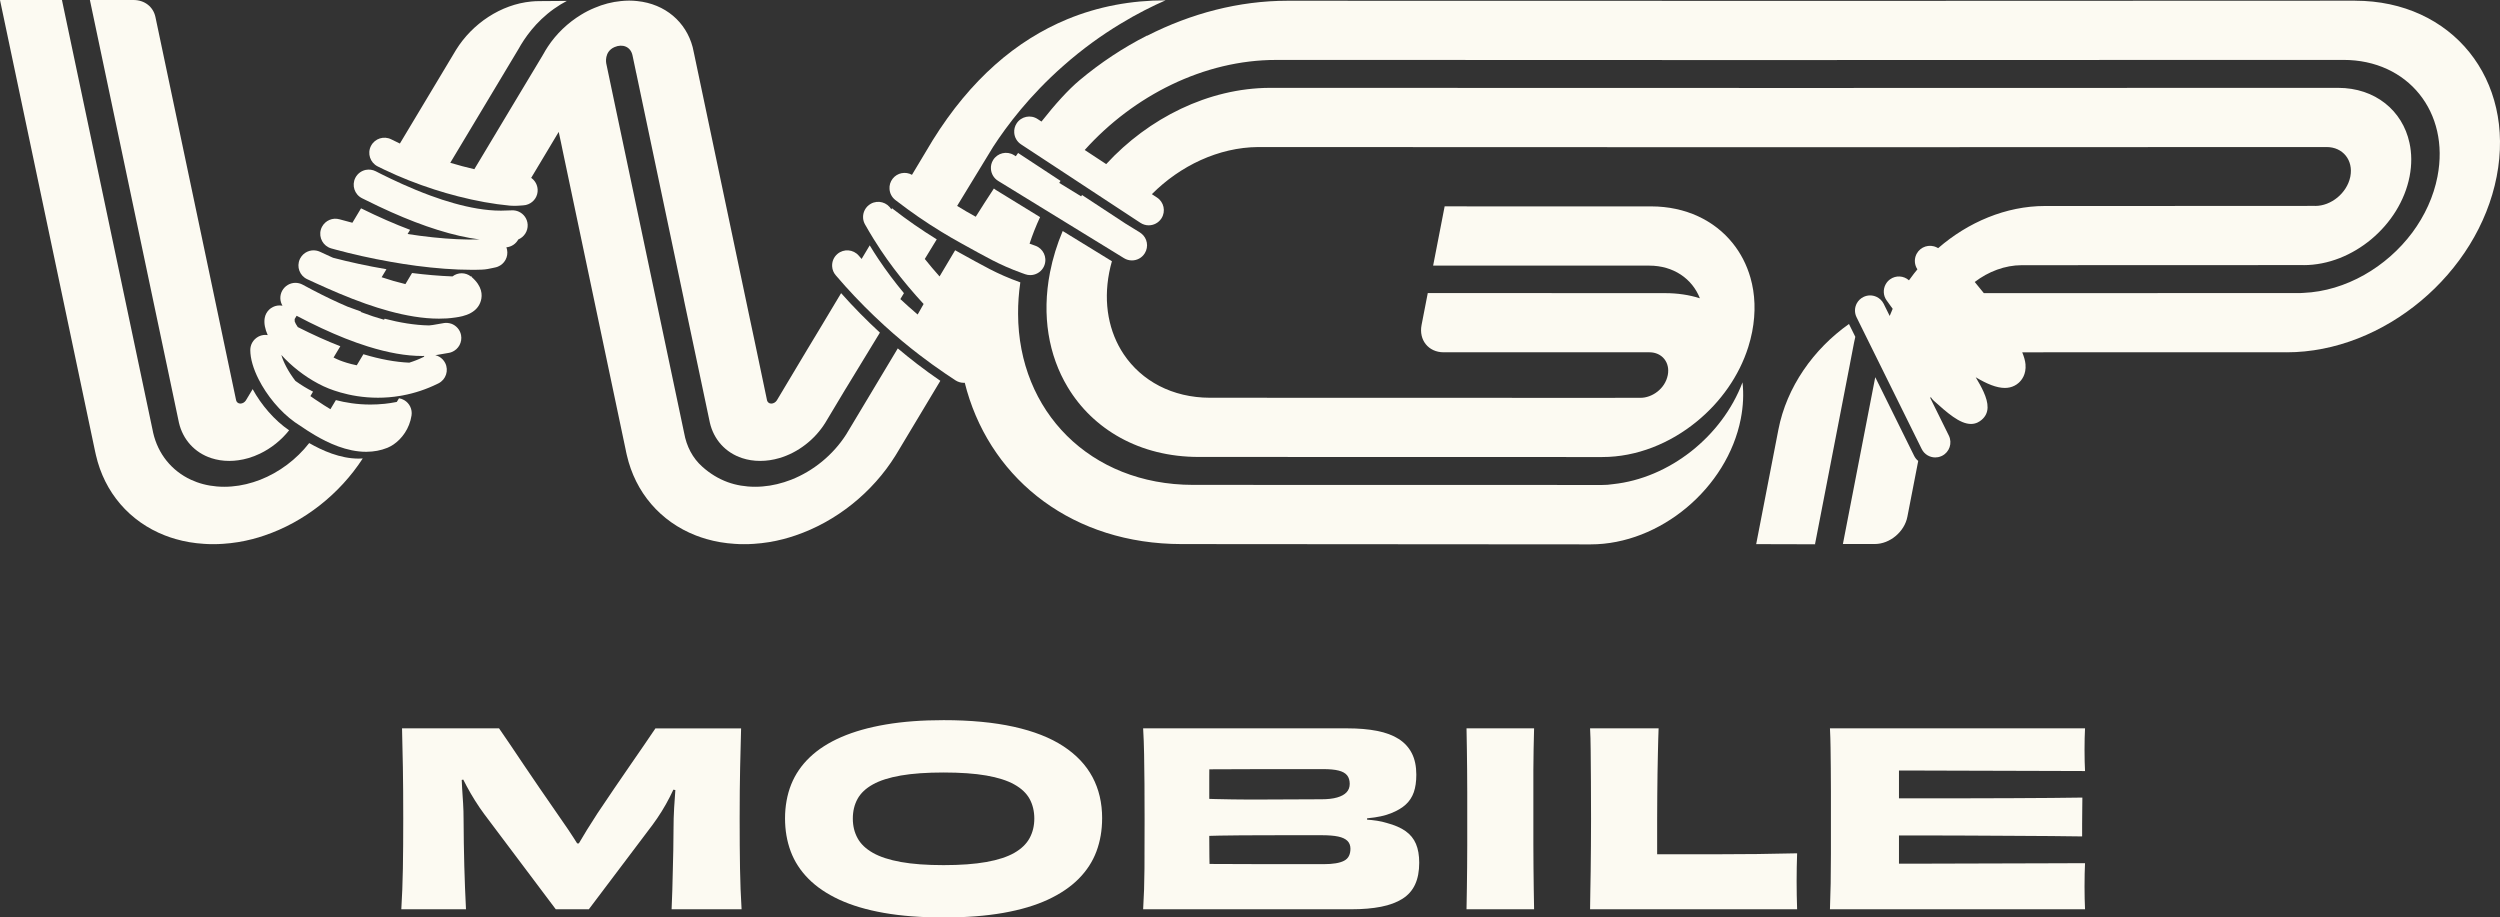
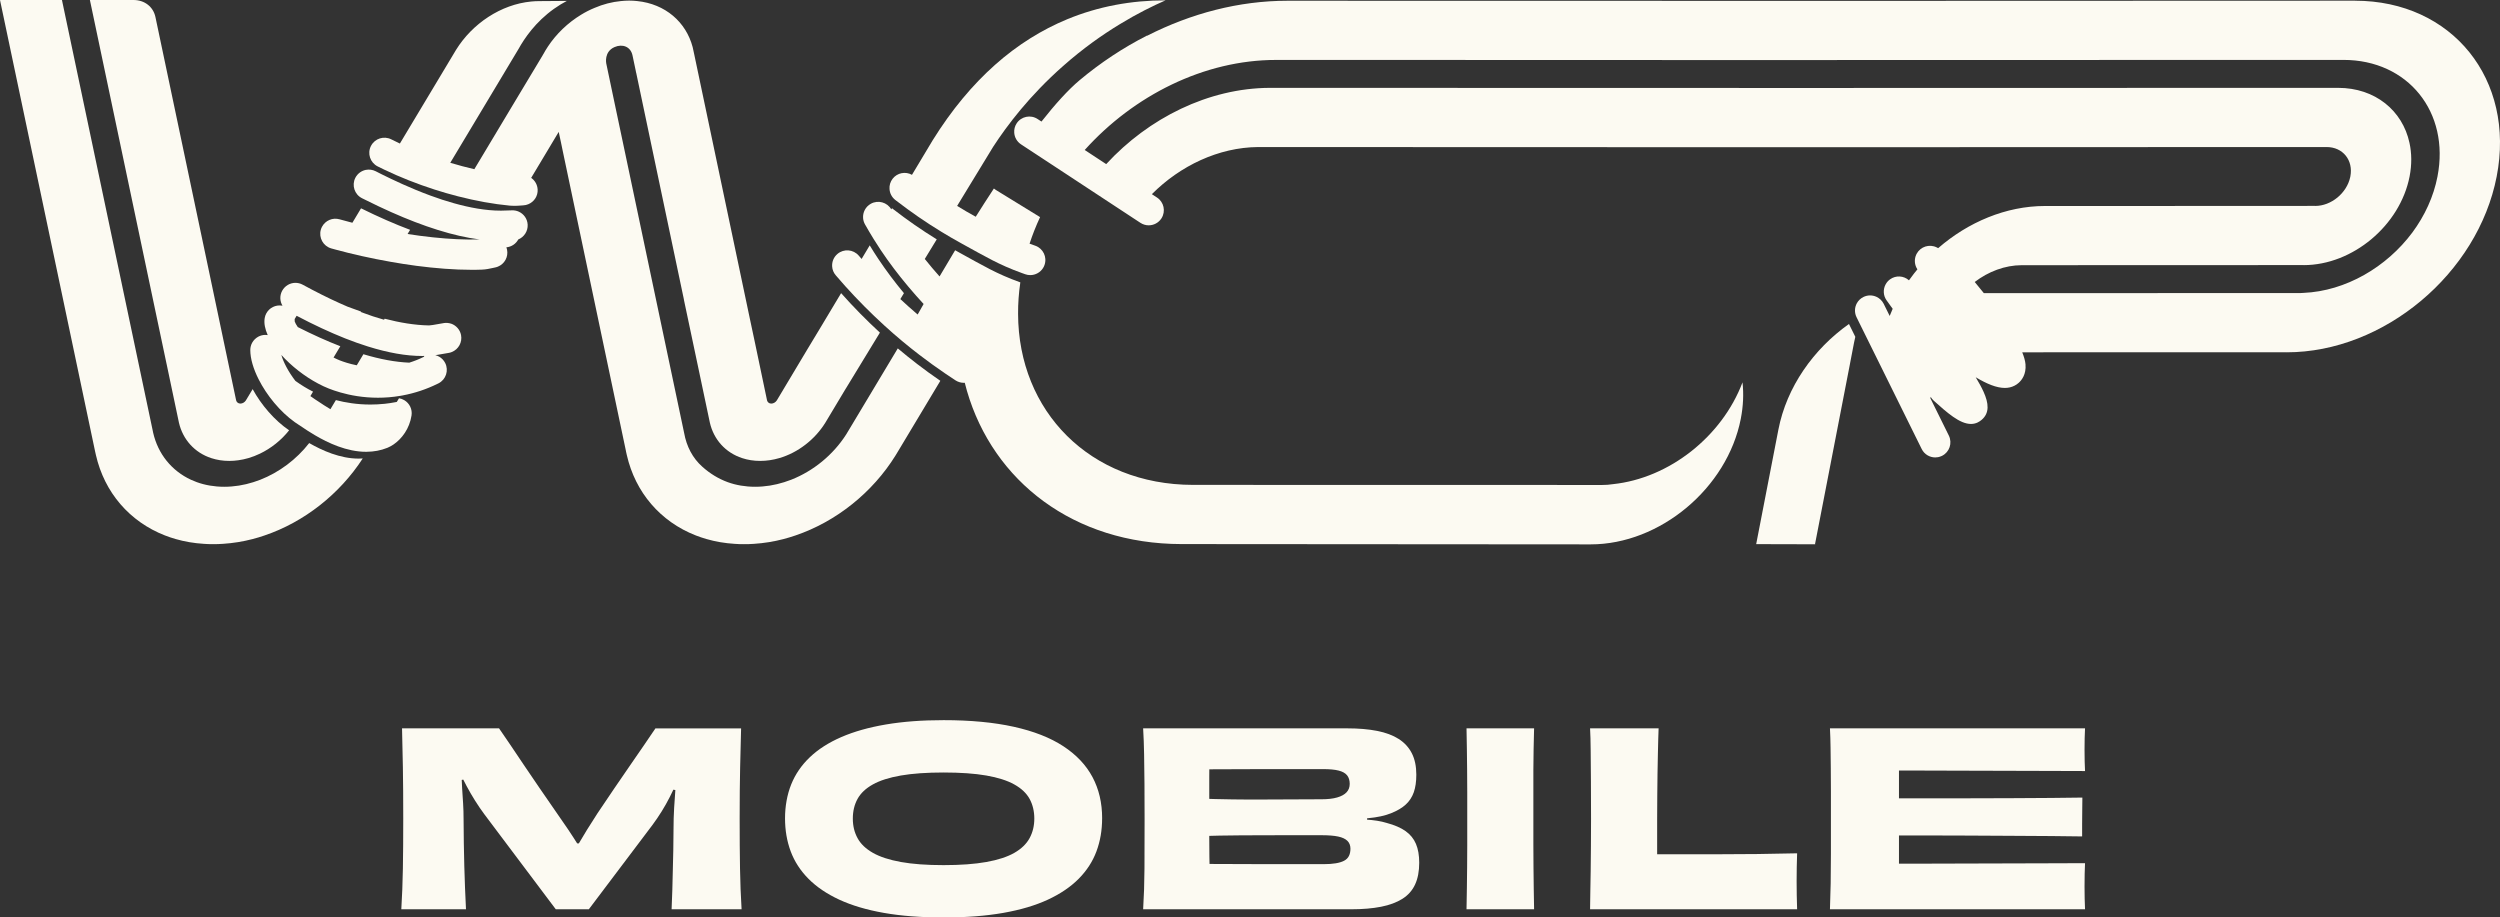
<svg xmlns="http://www.w3.org/2000/svg" fill="none" viewBox="0 0 624 229" height="229" width="624">
  <rect x="0" y="0" width="624" height="229" fill="#333333" stroke="none" />
  <g clip-path="url(#clip0_2610_3852)">
    <path fill="#FCFAF2" d="M461.741 90.866L462.776 85.491C462.867 85.015 462.971 84.547 463.086 84.071L461.507 80.878L461.5 80.871C452.655 87.115 445.94 96.613 443.886 107.237L438.343 135.815L453.117 135.853L453.035 135.786L461.743 90.87V90.866H461.741Z" />
    <path fill="#FCFAF2" d="M77.175 110.588C73.995 114.666 69.713 117.883 64.962 119.747C64.387 119.966 63.821 120.171 63.232 120.351C60.883 121.099 58.427 121.499 55.965 121.499C53.503 121.499 51.207 121.099 49.137 120.351C48.646 120.171 48.14 119.966 47.664 119.747C42.83 117.505 39.43 113.278 38.229 108.014L38.123 107.501L32.51 80.879L15.462 0H0L23.732 112.657L23.944 113.593C26.067 122.88 32.313 130.196 41.173 133.647C42.035 133.979 42.918 134.282 43.816 134.537C46.045 135.186 48.423 135.593 50.916 135.745C51.657 135.805 52.411 135.82 53.182 135.82C54.019 135.82 54.843 135.805 55.682 135.738C58.159 135.579 60.631 135.179 63.04 134.552C63.562 134.407 64.068 134.265 64.573 134.121C65.064 133.977 65.562 133.811 66.046 133.645C75.934 130.293 84.786 123.316 90.541 114.429C90.195 114.458 89.855 114.467 89.507 114.467C84.9 114.467 80.435 112.458 77.171 110.586H77.175V110.588Z" />
    <path fill="#FCFAF2" d="M224.089 86.956L212.003 107.115L211.188 108.467C207.931 113.548 203.016 117.566 197.471 119.746C196.897 119.965 196.33 120.17 195.74 120.35C193.391 121.098 190.951 121.498 188.474 121.498C185.997 121.498 183.715 121.098 181.645 120.35C179.318 119.496 177.212 118.207 175.323 116.515C172.889 114.371 171.349 111.403 170.761 108.066L170.747 108.013L170.641 107.5L165.028 80.879L156.175 38.876L153.357 25.528L151.318 15.825C151.318 15.825 150.714 12.919 153.381 11.755C155.374 10.879 157.415 11.641 157.875 13.831L158.705 17.772V17.796L158.78 18.166L158.795 18.173L162.487 35.727L170.714 74.799H170.699L174.083 90.806L177.181 105.491C178.148 109.712 181.085 112.988 185.256 114.348C186.623 114.8 188.127 115.043 189.735 115.043H189.742C191.35 115.043 192.946 114.802 194.486 114.348C196.835 113.669 199.057 112.514 201.028 110.989C202.999 109.478 204.706 107.599 206.013 105.491L211.096 97.005L211.142 96.945C213.967 92.302 216.791 87.659 219.624 83.022C216.24 79.904 213.007 76.62 209.941 73.17L205.084 81.28L201.473 87.266L193.906 99.921C193.605 100.397 193.068 100.737 192.515 100.737C191.962 100.737 191.579 100.397 191.451 99.936V99.921L188.421 85.462L187.145 79.459L184.35 66.171L173.262 13.486L172.891 11.773C171.238 5.498 166.07 0.984 159.039 0.265C158.389 0.198 157.732 0.152 157.037 0.152C156.341 0.152 155.692 0.198 155.005 0.265C152.755 0.477 150.519 1.059 148.396 1.971C147.248 2.44 146.122 3.013 145.043 3.677C141.75 5.679 138.857 8.434 136.727 11.665C136.712 11.672 136.712 11.689 136.712 11.696C136.312 12.293 135.949 12.904 135.61 13.532C135.595 13.546 135.595 13.553 135.579 13.563L135.435 13.827L134.484 15.413L128.334 25.65L120.343 38.984L118.394 42.23C116.408 41.77 114.391 41.241 112.388 40.63L115.265 35.835L129.42 12.232C130.9 9.567 133.642 5.491 138.302 2.183C139.405 1.406 140.478 0.756 141.489 0.227C139.532 0.227 137.455 0.28 134.562 0.28C133.905 0.28 133.241 0.318 132.591 0.379C125.038 1.103 117.892 5.876 113.821 12.459L99.81 35.827C99.078 35.488 98.359 35.132 97.658 34.778C95.822 33.857 93.593 34.559 92.635 36.356C92.613 36.387 92.597 36.417 92.582 36.448C91.639 38.305 92.387 40.577 94.243 41.522C94.794 41.801 95.346 42.073 95.904 42.337C99.863 44.24 104.1 45.908 108.398 47.291C110.37 47.926 112.348 48.499 114.329 49.004C118.77 50.144 123.167 50.944 127.275 51.33C127.653 51.361 128.007 51.376 128.349 51.376H128.387C128.969 51.376 129.497 51.338 129.995 51.301C130.207 51.286 130.419 51.27 130.623 51.255C131.061 51.232 131.485 51.135 131.87 50.969C133.312 50.38 134.286 48.931 134.197 47.293C134.129 46.085 133.502 45.036 132.582 44.394L136.486 37.878L137.769 35.734L139.454 32.917L140.073 35.809L140.472 37.741L156.245 112.616C156.245 112.616 156.252 112.647 156.245 112.662L156.456 113.598C158.579 122.885 164.825 130.201 173.685 133.651C174.547 133.983 175.43 134.286 176.328 134.542C178.564 135.191 180.935 135.598 183.429 135.749C184.17 135.81 184.924 135.824 185.686 135.824C186.533 135.824 187.357 135.81 188.194 135.742C190.671 135.583 193.141 135.184 195.55 134.556C196.563 134.284 197.56 133.99 198.549 133.649C208.723 130.199 217.81 122.912 223.543 113.656L224.231 112.516L234.708 95.051C232.744 93.707 230.819 92.304 228.944 90.868C227.298 89.607 225.68 88.301 224.087 86.958H224.089V86.956Z" />
    <path fill="#FCFAF2" d="M402.59 120.846C401.699 120.99 400.814 121.05 399.915 121.05L297.756 121.028C272.045 120.99 254.181 102.642 254.113 78.34C254.099 75.78 254.279 73.153 254.672 70.48C248.72 68.35 245.374 66.281 239.664 63.163C239.241 62.93 238.817 62.703 238.403 62.461C236.998 64.778 235.691 66.984 234.513 69C233.267 67.602 232.029 66.146 230.828 64.636C231.817 63.005 232.814 61.373 233.812 59.742C230.043 57.425 226.395 54.887 222.905 52.178C222.813 52.11 222.731 52.034 222.647 51.959L222.467 52.26C221.432 50.477 219.157 49.852 217.352 50.862C216.031 51.603 215.328 53.013 215.426 54.426C215.465 54.969 215.624 55.506 215.903 56.004C216.591 57.226 217.308 58.443 218.047 59.635C218.621 60.556 219.203 61.47 219.8 62.368C221.915 65.546 224.255 68.611 226.659 71.474C227.944 73.007 229.242 74.479 230.534 75.877C230.164 76.526 229.832 77.123 229.53 77.65C229.357 77.96 229.198 78.239 229.047 78.504C227.581 77.258 226.139 75.975 224.726 74.652C225.02 74.154 225.323 73.663 225.624 73.173C223.381 70.478 221.213 67.6 219.234 64.634C218.493 63.525 217.776 62.392 217.082 61.244L215.058 64.634C214.815 64.362 214.581 64.09 214.348 63.811C212.988 62.225 210.609 62.036 209.021 63.388C208.07 64.196 207.623 65.373 207.707 66.528C207.753 67.298 208.047 68.068 208.598 68.703C209.376 69.624 210.177 70.529 210.978 71.428C214.067 74.857 217.316 78.133 220.714 81.228C222.173 82.563 223.66 83.862 225.179 85.131C226.599 86.317 228.048 87.471 229.514 88.595C231.562 90.166 233.683 91.699 235.837 93.164C236.72 93.768 237.613 94.365 238.511 94.947C239.146 95.353 239.856 95.55 240.557 95.55C240.639 95.55 240.723 95.55 240.807 95.536C240.98 96.216 241.163 96.895 241.351 97.567C247.922 120.172 268.068 135.77 294.881 135.801L397.019 135.876C414.332 135.883 431.108 121.855 434.499 104.551L434.506 104.505C435.118 101.356 435.248 98.307 434.93 95.437C429.839 108.915 416.681 119.364 402.593 120.844H402.59V120.846Z" />
-     <path fill="#FCFAF2" d="M432.478 60.696C427.924 55.026 420.778 51.53 412.151 51.515H405.013L360.583 51.508L357.712 66.292L402.11 66.299H411.649C417.707 66.299 422.375 69.569 424.293 74.453C421.634 73.606 418.726 73.169 415.628 73.169L360.919 73.147H356.372L354.824 81.113C354.093 84.873 356.548 87.916 360.3 87.931H411.702C414.844 87.931 416.892 90.467 416.28 93.609C415.601 97.112 412.292 99.294 409.49 99.294H403.333C403.136 99.294 402.97 99.309 402.82 99.309H395.674L367.297 99.294L302.028 99.279C292.564 99.265 284.927 95.052 280.479 88.422C276.815 82.941 275.342 75.805 276.861 67.998C277.042 67.055 277.268 66.126 277.533 65.204L265.25 57.662C263.845 60.984 262.773 64.442 262.078 67.998C259.979 78.795 261.753 88.715 266.459 96.568C272.818 107.214 284.527 114.047 299.15 114.054L392.82 114.076H399.949C408.462 114.076 416.831 110.701 423.539 105.189C429.453 100.358 434.077 93.864 436.366 86.63C436.758 85.376 437.09 84.094 437.34 82.809C438.277 77.971 438.081 73.378 436.909 69.302C435.988 66.093 434.486 63.187 432.476 60.694H432.478V60.696Z" />
-     <path fill="#FCFAF2" d="M254.272 38.286C254.219 38.255 254.173 38.218 254.121 38.173C253.933 38.445 253.735 38.724 253.547 38.996L253.078 38.709C251.295 37.614 248.97 38.173 247.882 39.948C247.451 40.643 247.278 41.42 247.338 42.176C247.413 43.354 248.04 44.471 249.121 45.142L249.28 45.241L260.58 52.18L266.177 55.615L278.233 63.016L280.553 64.442C281.164 64.82 281.852 65.001 282.524 65.001C283.785 65.001 285.017 64.373 285.727 63.225C285.735 63.218 285.734 63.211 285.742 63.203C286.753 61.565 286.361 59.45 284.888 58.288H284.88L284.873 58.281C284.752 58.182 284.639 58.093 284.502 58.009L281.482 56.152L281.044 55.88H281.036L270.075 48.676C270.001 48.79 269.931 48.903 269.856 49.009L264.388 45.657C264.494 45.491 264.599 45.318 264.713 45.151L254.274 38.288H254.272V38.286Z" />
-     <path fill="#FCFAF2" d="M477.769 113.775L468.062 94.144L459.987 135.784H467.956C471.718 135.784 475.367 132.733 476.085 128.966L478.788 115.05C478.372 114.718 478.017 114.287 477.769 113.775Z" />
    <path fill="#FCFAF2" d="M587.821 0.172L459.256 0.217L321.353 0.188C309.244 0.188 297.265 3.352 286.35 8.91C286.35 8.91 286.342 8.91 286.328 8.924C286.32 8.924 286.297 8.931 286.282 8.939L286.328 8.864C280.346 11.9 274.681 15.659 269.491 20.001C266.606 22.416 263.342 26.042 259.952 30.344L258.985 29.709C257.24 28.561 254.898 29.052 253.757 30.789C253.288 31.506 253.093 32.322 253.153 33.115C253.221 34.249 253.81 35.343 254.838 36.022L255.396 36.392L265.97 43.338L271.318 46.856L282.664 54.315L284.643 55.614C285.286 56.037 286.003 56.241 286.713 56.241C287.945 56.241 289.146 55.638 289.878 54.535C289.893 54.512 289.9 54.497 289.916 54.475C291.011 52.738 290.513 50.436 288.799 49.312L287.507 48.465C294.576 41.361 304.185 36.785 313.99 36.703L444.763 36.748H446.907L573.586 36.703H580.732C584.781 36.703 587.433 39.994 586.646 44.055L586.615 44.207C585.761 48.193 581.878 51.403 577.868 51.403L577.875 51.388L571.131 51.403H570.731L510.409 51.417C500.733 51.417 491.224 55.45 483.769 61.936C483.649 61.868 483.519 61.808 483.399 61.748C481.564 60.841 479.357 61.56 478.397 63.341C478.375 63.379 478.359 63.415 478.337 63.454C477.718 64.715 477.861 66.149 478.585 67.229C478.019 67.9 477.483 68.595 476.977 69.298C476.804 69.517 476.638 69.743 476.479 69.969C475.187 68.807 473.215 68.663 471.75 69.727C471.273 70.075 470.903 70.504 470.654 70.987H470.647C469.983 72.226 470.028 73.788 470.912 74.996C471.425 75.706 471.932 76.401 472.414 77.079C472.149 77.669 471.901 78.258 471.666 78.862L470.171 75.835C469.764 75.019 469.097 74.415 468.327 74.069C467.331 73.624 466.159 73.609 465.109 74.129C464.368 74.492 463.81 75.058 463.448 75.729C462.897 76.771 462.837 78.046 463.395 79.179L463.554 79.497L464.083 80.577L468.827 90.167L479.447 111.654L479.659 112.077C480.316 113.406 481.652 114.176 483.05 114.176C483.526 114.176 484.017 114.084 484.477 113.882C484.559 113.86 484.636 113.822 484.718 113.783C486.584 112.862 487.354 110.598 486.432 108.726L484.574 104.965L481.825 99.408L481.893 99.054C482.097 99.408 482.353 99.733 482.67 100.021C485.97 102.98 489.135 105.819 491.954 105.819C492.536 105.819 493.102 105.699 493.653 105.434V105.427C493.971 105.276 494.281 105.071 494.589 104.816C496.659 103.086 496.373 100.625 495.102 97.802C494.58 96.64 493.894 95.425 493.138 94.162C495.911 95.823 498.342 96.828 500.405 96.828C501.281 96.828 502.097 96.647 502.845 96.255C503.201 96.075 503.533 95.848 503.849 95.567C504.59 94.918 505.789 93.46 505.563 90.902C505.488 90.048 505.2 89.045 504.747 87.935L570.757 87.921V87.935C595.004 87.935 618.464 68.289 623.17 44.061C627.883 19.833 612.067 0.179 587.82 0.179V0.172H587.821ZM608.398 44.054C607.416 49.12 605.204 53.87 602.128 58.029C595.685 66.674 585.496 72.655 574.944 73.107C574.506 73.146 574.075 73.146 573.63 73.146L507.107 73.168H495.164C494.401 72.201 493.631 71.265 492.892 70.382C496.291 67.783 500.43 66.198 504.63 66.191L567.86 66.167H574.997V66.174C587.21 66.174 599.054 56.269 601.434 44.052C602.009 41.071 601.978 38.246 601.403 35.648C599.673 27.6 592.837 21.929 583.6 21.929H576.461L448.559 21.96L316.927 21.929C301.646 21.99 286.676 29.472 276.108 40.963L270.745 37.436C282.975 23.838 300.55 14.96 318.475 14.96L318.482 14.952L456.377 14.998H458.522V14.983L584.943 14.954C601.031 14.954 611.523 27.985 608.396 44.052L608.398 44.054Z" />
    <path fill="#FCFAF2" d="M41.575 90.814L44.663 105.5C45.638 109.712 48.584 112.989 52.738 114.349C53.426 114.575 54.158 114.748 54.914 114.87C55.655 114.984 56.425 115.044 57.225 115.044C58.024 115.044 58.751 114.984 59.506 114.878C60.337 114.765 61.167 114.584 61.976 114.349C62.973 114.062 63.94 113.684 64.884 113.232C67.686 111.887 70.217 109.864 72.165 107.403C68.54 104.949 65.209 101.075 63.062 97.127L61.385 99.92L61.377 99.935C61.076 100.404 60.547 100.736 60.003 100.736C59.459 100.736 59.05 100.396 58.937 99.92L55.892 85.461L54.631 79.458L51.837 66.17L38.798 4.258C38.255 1.684 36.086 0 33.315 0H22.439L38.194 74.8L41.571 90.814H41.575Z" />
    <path fill="#FCFAF2" d="M129.483 52.828C128.953 52.587 128.356 52.474 127.73 52.503H127.708C126.854 52.548 125.987 52.57 125.118 52.578H124.974C121.236 52.578 117.209 51.83 113.296 50.727C111.31 50.176 109.346 49.527 107.471 48.832C102.434 46.989 98.007 44.86 95.22 43.479C94.669 43.2 94.178 42.95 93.762 42.738C92.968 42.338 92.101 42.247 91.292 42.406H91.285C90.228 42.632 89.275 43.296 88.731 44.316C88.717 44.347 88.7 44.369 88.686 44.4C87.749 46.265 88.49 48.538 90.356 49.474C90.688 49.64 91.013 49.806 91.338 49.958C95.665 52.125 99.729 53.93 103.536 55.393C105.522 56.156 107.44 56.827 109.291 57.402C113 58.564 116.452 59.35 119.663 59.764C116.038 59.87 112.131 59.666 108.189 59.252C108.03 59.237 107.871 59.221 107.72 59.199H107.705C105.703 58.987 103.702 58.715 101.731 58.407L102.359 57.365C98.537 55.931 94.457 54.141 90.115 51.997L87.956 55.599C86.822 55.313 85.751 55.026 84.745 54.738C83.007 54.24 81.209 55.048 80.386 56.581C80.258 56.814 80.152 57.064 80.076 57.336C79.51 59.337 80.673 61.428 82.675 62.001C83.075 62.114 83.491 62.227 83.914 62.341C87.797 63.397 92.526 64.477 97.564 65.36C99.641 65.731 101.778 66.063 103.932 66.349C108.599 66.96 113.358 67.345 117.801 67.345C118.14 67.345 118.48 67.345 118.821 67.338C119.297 67.331 119.774 67.314 120.234 67.3C121.283 67.269 122.212 67.059 122.968 66.893C123.18 66.847 123.384 66.794 123.594 66.758C123.837 66.712 124.071 66.637 124.29 66.546C125.929 65.882 126.925 64.123 126.562 62.319C126.524 62.114 126.464 61.919 126.396 61.729C127.696 61.609 128.783 60.839 129.364 59.766C130.806 59.177 131.788 57.714 131.706 56.075C131.631 54.61 130.731 53.388 129.484 52.828H129.483Z" />
-     <path fill="#FCFAF2" d="M117.736 69.145L117.811 69.017C117.736 69.025 117.66 69.025 117.585 69.025H117.554C116.179 67.93 114.283 67.952 112.939 68.994C109.647 68.873 106.232 68.57 102.847 68.147L101.194 70.911C99.215 70.442 97.22 69.862 95.256 69.198L96.457 67.197C91.6 66.374 87.015 65.354 83.147 64.343C83.14 64.343 83.14 64.336 83.132 64.336C83.019 64.283 82.913 64.237 82.8 64.192C81.864 63.761 80.988 63.354 80.179 62.984L79.847 62.832C79.561 62.705 79.272 62.613 78.978 62.553C77.385 62.243 75.738 62.998 74.944 64.471C74.906 64.538 74.87 64.608 74.838 64.682C73.962 66.578 74.793 68.82 76.682 69.689L77.014 69.84C77.604 70.112 78.237 70.406 78.894 70.709C82.338 72.28 86.644 74.183 91.297 75.821C93.201 76.493 95.165 77.113 97.151 77.655C101.298 78.781 105.543 79.536 109.554 79.536C110.218 79.536 110.882 79.514 111.539 79.476C112.25 79.423 112.952 79.355 113.639 79.249L113.73 79.235C114.546 79.114 116.125 78.888 117.521 78.109C118.616 77.505 119.591 76.569 120.022 75.09C120.445 73.648 120.385 71.45 117.733 69.147H117.736V69.145Z" />
    <path fill="#FCFAF2" d="M112.636 80.803C112.078 80.615 111.466 80.545 110.846 80.629C110.778 80.637 110.701 80.653 110.634 80.668C109.772 80.834 108.903 80.985 108.058 81.113C107.748 81.158 107.447 81.195 107.098 81.226H107.075C103.479 81.166 99.719 80.516 96.01 79.549L95.858 79.806C94.099 79.316 92.173 78.683 90.057 77.882L90.125 77.769C88.999 77.383 87.896 76.975 86.817 76.568C86.803 76.561 86.779 76.553 86.765 76.546H86.757C84.083 75.406 81.144 74.017 77.927 72.326C77.156 71.926 76.371 71.503 75.563 71.065C74.959 70.733 74.309 70.589 73.666 70.598C72.359 70.627 71.105 71.346 70.434 72.569C70.434 72.576 70.426 72.576 70.426 72.583C69.769 73.791 69.853 75.21 70.509 76.312C70.479 76.298 70.448 76.298 70.417 76.289C69.601 76.154 68.8 76.289 68.121 76.628C67.426 76.968 66.845 77.526 66.467 78.221C66.279 78.577 66.135 78.969 66.068 79.392C65.849 80.684 66.15 82.133 66.823 83.643C66.635 83.605 66.445 83.591 66.25 83.591C65.6 83.591 64.989 83.757 64.452 84.043C63.81 84.397 63.282 84.926 62.926 85.568C62.64 86.105 62.474 86.716 62.474 87.365C62.474 89.533 63.244 92.084 64.543 94.651C66.568 98.683 69.899 102.744 73.577 105.372C73.909 105.613 74.249 105.839 74.59 106.05C74.802 106.185 75.066 106.361 75.375 106.572C76.167 107.109 77.264 107.84 78.576 108.61C81.876 110.559 86.553 112.77 91.395 112.77C91.456 112.77 91.516 112.77 91.576 112.763C93.283 112.748 95.006 112.453 96.691 111.774C97.213 111.562 97.747 111.269 98.277 110.906C100.308 109.501 102.205 107.003 102.718 103.71C102.96 102.139 102.205 100.652 100.92 99.889C100.527 99.648 100.073 99.482 99.591 99.406L99.04 100.32C98.912 100.351 98.782 100.373 98.654 100.394C97.764 100.568 96.879 100.695 96.026 100.787C94.787 100.914 93.593 100.975 92.454 100.975C89.101 100.975 86.169 100.477 83.835 99.865L82.475 102.137C81.281 101.434 80.278 100.763 79.582 100.294C79.197 100.037 78.879 99.825 78.622 99.666C78.23 99.416 77.844 99.145 77.474 98.865L78.138 97.756C76.651 97.015 75.156 96.103 73.734 95.076C71.936 92.75 70.689 90.288 70.222 88.59C72.706 91.354 76.008 93.936 79.361 95.716C80.268 96.207 81.181 96.63 82.081 96.984C82.858 97.294 83.833 97.634 84.974 97.959C87.414 98.661 90.616 99.272 94.34 99.272C96.099 99.272 97.972 99.137 99.945 98.796H99.952C100.149 98.765 100.345 98.729 100.542 98.69C103.517 98.132 106.427 97.165 109.175 95.813C109.267 95.775 109.349 95.731 109.44 95.685C111.306 94.749 112.054 92.476 111.125 90.619C110.951 90.272 110.732 89.962 110.475 89.697C109.969 89.168 109.334 88.807 108.639 88.639C108.82 88.624 108.995 88.593 109.168 88.572C110.136 88.427 111.118 88.254 112.1 88.066C112.342 88.02 112.576 87.946 112.795 87.854C114.434 87.19 115.431 85.431 115.077 83.627C114.812 82.275 113.846 81.233 112.636 80.795V80.803ZM105.786 89.071C104.607 89.653 103.391 90.137 102.154 90.522C98.724 90.378 94.902 89.677 90.702 88.415L89.048 91.179C87.168 90.801 85.717 90.303 84.863 89.971C84.319 89.752 83.782 89.511 83.254 89.239L84.947 86.422C81.608 85.13 78.058 83.53 74.318 81.635V81.627C73.933 81.062 73.668 80.585 73.562 80.239C73.577 80.034 73.57 79.832 73.548 79.635L73.653 79.462L74.039 78.819C78.314 81.076 82.347 82.95 86.124 84.452C88.11 85.236 90.021 85.917 91.857 86.49C96.888 88.061 101.389 88.853 105.348 88.853C105.545 88.853 105.733 88.853 105.923 88.845L105.786 89.071Z" />
    <path fill="#FCFAF2" d="M223.469 49.912C223.56 49.979 223.649 50.056 223.748 50.124C227.329 52.895 231.082 55.484 234.964 57.847C236.483 58.783 238.016 59.673 239.571 60.527C239.79 60.655 240.009 60.777 240.228 60.897C245.885 63.986 249.216 66.046 255.072 68.154C255.344 68.259 255.623 68.358 255.909 68.455C256.316 68.599 256.74 68.666 257.149 68.666C258.441 68.666 259.664 68.002 260.35 66.891C260.502 66.657 260.622 66.407 260.713 66.136C261.402 64.165 260.367 62.014 258.395 61.326C257.904 61.153 257.435 60.987 256.983 60.821V60.813C257.339 59.719 257.731 58.646 258.145 57.582C258.153 57.582 258.16 57.559 258.16 57.551C258.605 56.418 259.089 55.294 259.602 54.191L248.552 47.403C248.386 47.297 248.219 47.184 248.075 47.049C246.527 49.405 245.009 51.767 243.543 54.101C241.971 53.24 240.424 52.342 238.898 51.397C241.889 46.474 244.896 41.559 247.895 36.637C251.346 31.329 256.952 23.885 265.35 16.477C270.267 12.12 275.124 8.701 279.512 6.036C283.907 3.355 287.821 1.438 290.918 0.086C282.36 0.086 274.142 1.597 266.377 4.804C260.018 7.439 253.975 11.192 248.354 16.189C242.742 21.179 237.531 27.41 232.825 34.967C232.818 34.989 232.803 35.006 232.787 35.028L227.628 43.636C226.028 42.738 223.965 43.114 222.802 44.61C222.213 45.373 221.955 46.287 222.025 47.177C222.085 48.212 222.576 49.215 223.467 49.91L223.469 49.912Z" />
    <path fill="#FCFAF2" d="M100.168 226.954C100.369 223.703 100.498 220.311 100.56 216.779C100.621 213.246 100.65 209.092 100.65 204.315C100.65 199.539 100.619 195.123 100.56 191.551C100.5 187.978 100.429 184.727 100.349 181.797H124.563C125.406 183.001 126.339 184.366 127.363 185.891C128.387 187.416 129.502 189.073 130.705 190.859C131.91 192.645 133.206 194.552 134.591 196.579C135.976 198.606 137.453 200.745 139.017 202.992C139.901 204.237 140.813 205.561 141.759 206.966C142.703 208.371 143.635 209.816 144.561 211.301C145.484 212.786 146.348 214.272 147.151 215.757L140.766 210.519H147.633L141.188 216.299C142.031 214.733 142.903 213.179 143.807 211.632C144.71 210.086 145.614 208.581 146.517 207.116C147.421 205.651 148.295 204.277 149.139 202.992C150.584 200.825 151.999 198.728 153.384 196.701C154.77 194.674 156.084 192.759 157.33 190.951C158.575 189.144 159.729 187.469 160.795 185.924C161.859 184.379 162.792 183.005 163.595 181.801H184.978C184.898 184.731 184.817 187.982 184.737 191.554C184.657 195.127 184.617 199.382 184.617 204.319C184.617 209.256 184.648 213.25 184.708 216.782C184.768 220.314 184.898 223.706 185.1 226.958H167.632C167.713 225.352 167.773 223.746 167.813 222.141C167.853 220.535 167.893 218.91 167.934 217.264C167.974 215.618 168.014 213.921 168.054 212.175C168.094 210.429 168.114 208.634 168.114 206.786C168.114 205.1 168.164 203.374 168.266 201.608C168.366 199.841 168.487 198.084 168.627 196.338C168.768 194.592 168.857 192.978 168.897 191.491L171.066 197.692L164.681 196.428L170.524 191.852C170.042 192.936 169.52 194.08 168.958 195.284C168.395 196.488 167.802 197.703 167.182 198.927C166.559 200.152 165.886 201.347 165.163 202.511C164.44 203.675 163.677 204.799 162.874 205.882L146.972 226.956H138.72L120.89 203.233C120.087 202.149 119.313 201.016 118.571 199.83C117.828 198.646 117.134 197.453 116.492 196.247C115.849 195.043 115.247 193.879 114.684 192.755C114.122 191.631 113.6 190.587 113.118 189.624L118.359 194.019L112.275 195.284L115.106 189.383C115.106 190.628 115.126 191.863 115.166 193.085C115.207 194.309 115.267 195.534 115.347 196.758C115.427 197.982 115.508 199.227 115.588 200.491C115.668 201.755 115.708 203.049 115.708 204.374C115.708 206.461 115.729 208.488 115.769 210.455C115.809 212.422 115.849 214.328 115.889 216.175C115.929 218.021 115.99 219.838 116.07 221.623C116.15 223.409 116.23 225.186 116.311 226.952H100.168V226.954Z" />
    <path fill="#FCFAF2" d="M275.089 204.255C275.089 207.226 274.616 209.975 273.674 212.504C272.731 215.033 271.254 217.312 269.246 219.337C267.238 221.364 264.677 223.099 261.567 224.546C258.455 225.991 254.74 227.095 250.424 227.857C246.107 228.62 241.137 229.001 235.517 229.001C229.897 229.001 224.924 228.62 220.609 227.857C216.293 227.095 212.578 225.991 209.466 224.546C206.354 223.101 203.793 221.366 201.787 219.337C199.779 217.31 198.303 215.033 197.359 212.504C196.415 209.975 195.944 207.226 195.944 204.255C195.944 201.285 196.457 198.346 197.481 195.797C198.505 193.248 200.06 190.98 202.15 188.993C204.238 187.006 206.858 185.331 210.01 183.965C213.162 182.6 216.857 181.556 221.093 180.834C225.33 180.111 230.137 179.75 235.52 179.75C242.226 179.75 248.069 180.303 253.048 181.405C258.028 182.509 262.144 184.125 265.397 186.251C268.649 188.378 271.079 190.947 272.685 193.958C274.291 196.968 275.094 200.4 275.094 204.253H275.089V204.255ZM235.515 215.936C239.731 215.936 243.294 215.675 246.207 215.153C249.119 214.631 251.448 213.869 253.194 212.865C254.941 211.862 256.206 210.637 256.989 209.192C257.772 207.747 258.165 206.122 258.165 204.315C258.165 202.509 257.772 200.834 256.989 199.407C256.206 197.983 254.93 196.778 253.163 195.795C251.397 194.811 249.067 194.069 246.176 193.567C243.285 193.065 239.731 192.815 235.515 192.815C231.298 192.815 227.744 193.067 224.853 193.567C221.962 194.069 219.633 194.811 217.866 195.795C216.099 196.778 214.823 197.983 214.04 199.407C213.257 200.832 212.865 202.469 212.865 204.315C212.865 206.162 213.257 207.747 214.04 209.192C214.823 210.637 216.097 211.862 217.866 212.865C219.633 213.869 221.962 214.631 224.853 215.153C227.744 215.675 231.298 215.936 235.515 215.936Z" />
    <path fill="#FCFAF2" d="M337.191 226.954H285.329C285.53 223.743 285.639 220.371 285.659 216.839C285.679 213.306 285.69 209.152 285.69 204.375C285.69 201.164 285.679 198.245 285.659 195.616C285.639 192.987 285.608 190.538 285.568 188.27C285.528 186.002 285.448 183.844 285.327 181.797H336.286C339.096 181.797 341.575 182.009 343.724 182.43C345.872 182.851 347.67 183.525 349.115 184.446C350.561 185.369 351.654 186.564 352.399 188.029C353.142 189.495 353.513 191.272 353.513 193.357C353.513 195.083 353.303 196.548 352.881 197.752C352.459 198.957 351.786 199.98 350.864 200.823C349.941 201.666 348.716 202.388 347.19 202.991C345.704 203.593 343.797 204.005 341.468 204.226C339.138 204.447 336.528 204.638 333.637 204.799L341.227 203.293V205.642L333.637 204.197C336.247 204.317 338.626 204.437 340.774 204.558C342.922 204.678 344.698 204.959 346.106 205.401C348.073 205.923 349.648 206.605 350.835 207.448C352.02 208.291 352.883 209.355 353.425 210.639C353.967 211.923 354.237 213.489 354.237 215.335C354.237 217.463 353.896 219.269 353.213 220.754C352.531 222.239 351.476 223.434 350.05 224.338C348.624 225.241 346.847 225.903 344.718 226.324C342.59 226.746 340.08 226.958 337.189 226.958V226.954H337.191ZM298.882 208.71L299.062 199.318C304.925 199.519 310.396 199.599 315.477 199.559C320.557 199.518 325.345 199.498 329.842 199.498C331.408 199.498 332.713 199.349 333.758 199.046C334.802 198.745 335.585 198.314 336.107 197.752C336.629 197.19 336.89 196.488 336.89 195.645C336.89 194.802 336.669 194.05 336.227 193.509C335.785 192.967 335.083 192.576 334.119 192.334C333.155 192.091 331.89 191.972 330.324 191.972H315.417C310.217 191.972 304.624 191.992 298.641 192.032L301.954 186.313C301.914 187.196 301.883 188.259 301.864 189.504C301.844 190.748 301.833 192.144 301.833 193.689V209.072C301.833 210.758 301.842 212.374 301.864 213.918C301.884 215.463 301.914 216.897 301.954 218.222C301.994 219.546 302.054 220.751 302.134 221.834L299.183 215.633C305.608 215.673 311.33 215.693 316.35 215.693H330.384C331.549 215.693 332.553 215.624 333.396 215.481C334.239 215.341 334.933 215.131 335.473 214.848C336.015 214.567 336.417 214.177 336.678 213.675C336.939 213.173 337.07 212.56 337.07 211.838C337.07 211.035 336.819 210.384 336.318 209.882C335.816 209.38 335.043 209.019 333.998 208.798C332.954 208.577 331.569 208.468 329.842 208.468H320.356C317.003 208.468 313.519 208.479 309.905 208.499C306.291 208.519 302.616 208.59 298.882 208.71Z" />
    <path fill="#FCFAF2" d="M382.909 226.954H366.043C366.083 225.107 366.112 223.332 366.134 221.624C366.154 219.919 366.174 218.203 366.194 216.477C366.215 214.751 366.225 212.905 366.225 210.938V197.813C366.225 195.846 366.215 193.988 366.194 192.242C366.174 190.496 366.154 188.781 366.134 187.095C366.114 185.409 366.083 183.643 366.043 181.797H382.909C382.868 183.603 382.828 185.349 382.788 187.035C382.748 188.721 382.728 190.438 382.728 192.184V210.82C382.728 212.786 382.737 214.642 382.759 216.388C382.779 218.134 382.799 219.86 382.819 221.566C382.839 223.272 382.868 225.069 382.91 226.954H382.909Z" />
    <path fill="#FCFAF2" d="M448.564 226.956H396.883C396.883 225.752 396.903 224.358 396.943 222.77C396.983 221.185 397.012 219.43 397.034 217.501C397.054 215.574 397.074 213.507 397.095 211.299C397.115 209.092 397.124 206.784 397.124 204.375C397.124 201.004 397.113 197.884 397.095 195.014C397.074 192.144 397.054 189.586 397.034 187.336C397.014 185.088 396.963 183.242 396.883 181.797H413.989C413.949 182.479 413.918 183.373 413.898 184.477C413.878 185.581 413.847 186.854 413.807 188.299C413.767 189.745 413.736 191.33 413.716 193.056C413.696 194.782 413.675 196.608 413.655 198.535C413.635 200.462 413.624 202.429 413.624 204.436V213.166C413.624 214.571 413.633 215.886 413.655 217.109C413.675 218.333 413.705 219.448 413.745 220.451L410.673 213.226H428.351C431.744 213.226 435.166 213.206 438.622 213.166C442.075 213.126 445.388 213.066 448.56 212.985C448.52 214.109 448.489 215.264 448.469 216.448C448.449 217.632 448.438 218.807 448.438 219.97C448.438 221.132 448.447 222.298 448.469 223.462C448.489 224.626 448.518 225.79 448.56 226.954H448.564V226.956Z" />
    <path fill="#FCFAF2" d="M520.424 226.954H456.756C456.836 224.907 456.896 222.759 456.937 220.511C456.977 218.264 456.997 215.815 456.997 213.166V197.663C456.997 195.596 456.986 193.64 456.966 191.792C456.946 189.945 456.926 188.199 456.906 186.553C456.885 184.908 456.834 183.322 456.756 181.797H520.424C520.384 182.439 520.353 183.253 520.332 184.234C520.312 185.218 520.301 186.172 520.301 187.095C520.301 188.018 520.311 189.033 520.332 190.015C520.353 190.998 520.382 191.812 520.424 192.452C517.733 192.452 514.661 192.443 511.208 192.423C507.754 192.403 504.16 192.392 500.426 192.392C496.691 192.392 493.017 192.383 489.403 192.361C485.789 192.341 482.456 192.33 479.404 192.33H471.754L473.983 184.563V223.94L471.814 215.571H479.493C482.606 215.571 485.999 215.562 489.673 215.541C493.347 215.521 497.062 215.51 500.816 215.51C504.571 215.51 508.145 215.501 511.538 215.479C514.931 215.459 517.892 215.448 520.424 215.448C520.384 216.171 520.353 217.065 520.332 218.129C520.312 219.192 520.301 220.247 520.301 221.289C520.301 222.252 520.311 223.246 520.332 224.268C520.353 225.292 520.382 226.186 520.424 226.948V226.954ZM471.935 208.53V199.258H491.09C494.744 199.258 498.367 199.248 501.961 199.227C505.555 199.207 508.888 199.186 511.96 199.166C515.032 199.146 517.631 199.117 519.761 199.075C519.761 199.838 519.75 200.821 519.73 202.025C519.71 203.23 519.699 204.445 519.699 205.669V208.771C517.611 208.731 515.03 208.701 511.958 208.679C508.886 208.659 505.553 208.639 501.959 208.619C498.365 208.599 494.731 208.579 491.057 208.559C487.382 208.539 483.898 208.528 480.605 208.528H471.931H471.935V208.53Z" />
  </g>
  <defs>
    <clipPath id="clip0_2610_3852">
      <rect fill="white" height="229" width="624" />
    </clipPath>
  </defs>
</svg>